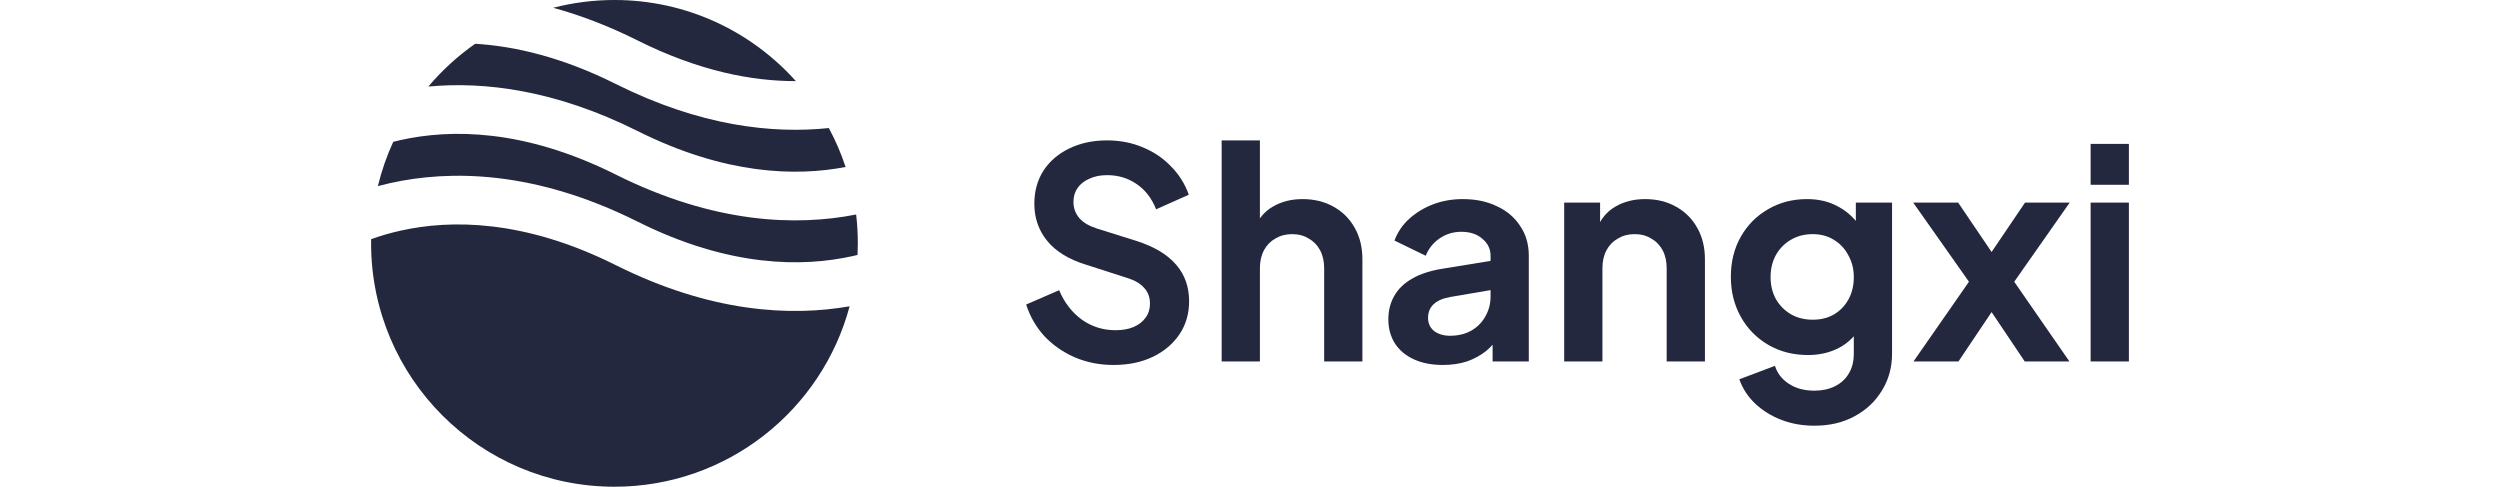
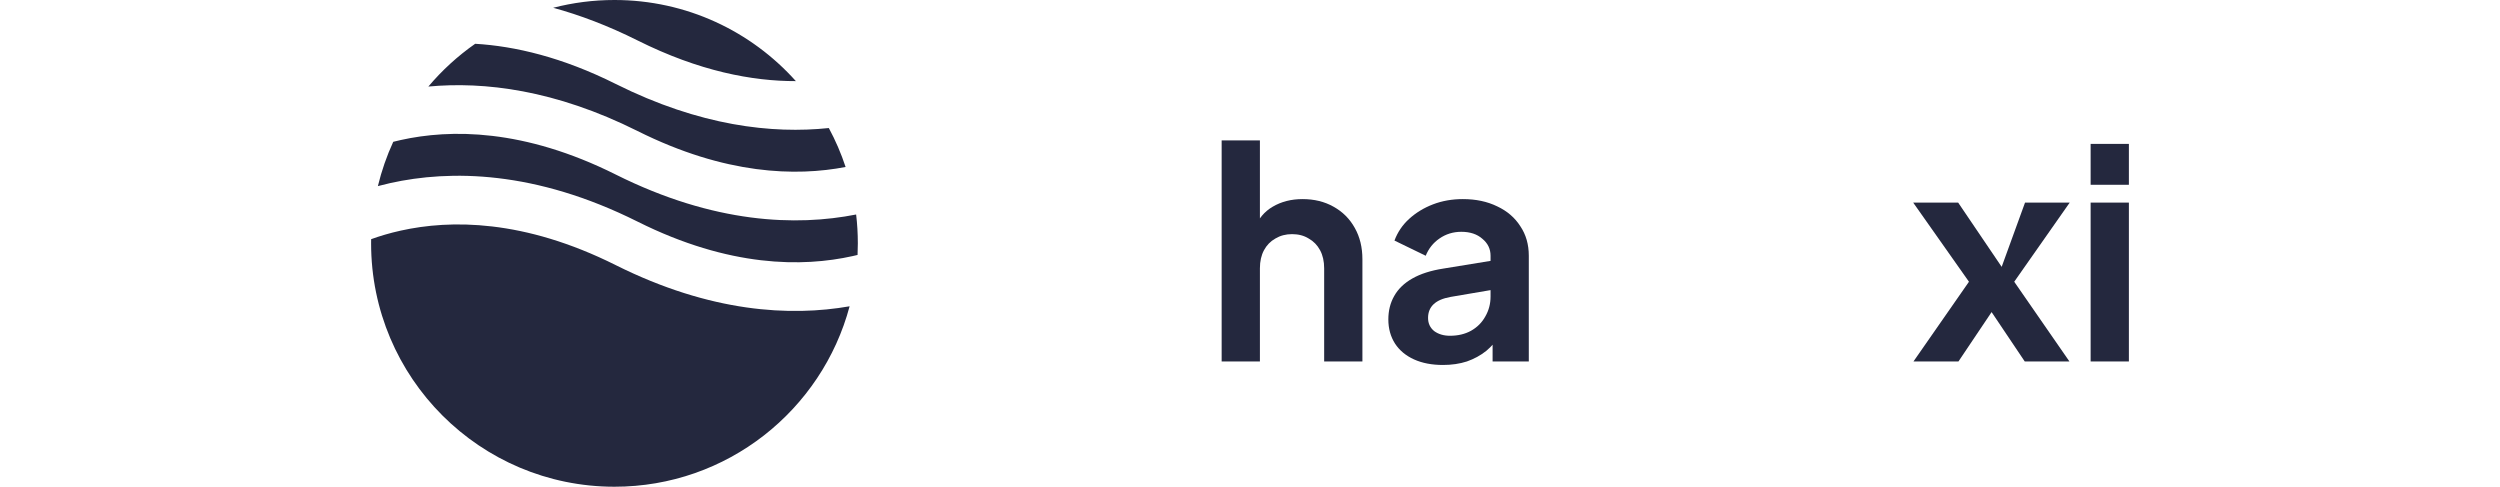
<svg xmlns="http://www.w3.org/2000/svg" width="226" height="44" viewBox="0 0 226 44" fill="none">
  <path fill-rule="evenodd" clip-rule="evenodd" d="M42.956 3.958C41.382 5.058 39.959 6.359 38.724 7.824C43.772 7.355 50.185 8.12 57.632 11.843C65.583 15.819 71.986 15.953 76.442 15.094C76.038 13.87 75.529 12.693 74.926 11.575C69.825 12.113 63.285 11.4 55.664 7.59C50.824 5.17 46.558 4.173 42.956 3.958ZM71.946 7.333C67.918 2.833 62.064 0 55.548 0C53.634 0 51.778 0.244 50.008 0.703C52.405 1.357 54.952 2.314 57.632 3.654C63.212 6.444 68.029 7.343 71.946 7.333ZM77.395 19.391C72.011 20.454 64.578 20.236 55.664 15.779C47.331 11.612 40.698 11.665 36.225 12.659C35.994 12.71 35.769 12.764 35.549 12.82C34.963 14.094 34.496 15.433 34.16 16.824C34.519 16.728 34.889 16.637 35.271 16.552C40.697 15.346 48.365 15.399 57.632 20.032C65.965 24.199 72.597 24.146 77.071 23.152C77.224 23.118 77.375 23.083 77.523 23.047C77.54 22.7 77.548 22.351 77.548 22C77.548 21.117 77.496 20.247 77.395 19.391ZM76.805 27.689C71.474 28.622 64.257 28.264 55.664 23.968C47.331 19.801 40.698 19.854 36.225 20.848C35.232 21.068 34.339 21.337 33.551 21.621C33.549 21.747 33.548 21.873 33.548 22C33.548 34.15 43.398 44 55.548 44C65.731 44 74.298 37.082 76.805 27.689Z" fill="#24283E" />
-   <path d="M100.657 32.993C99.408 32.993 98.246 32.764 97.172 32.307C96.117 31.849 95.201 31.215 94.427 30.406C93.67 29.579 93.116 28.619 92.764 27.528L95.747 26.235C96.222 27.361 96.909 28.25 97.806 28.901C98.704 29.535 99.716 29.851 100.842 29.851C101.476 29.851 102.021 29.755 102.479 29.561C102.954 29.35 103.315 29.068 103.561 28.716C103.825 28.364 103.957 27.942 103.957 27.449C103.957 26.868 103.781 26.393 103.429 26.023C103.095 25.636 102.584 25.337 101.898 25.126L98.123 23.911C96.592 23.436 95.439 22.723 94.665 21.773C93.89 20.823 93.503 19.705 93.503 18.42C93.503 17.294 93.776 16.299 94.321 15.437C94.885 14.575 95.659 13.906 96.644 13.431C97.648 12.938 98.792 12.691 100.076 12.691C101.256 12.691 102.338 12.903 103.324 13.325C104.309 13.73 105.154 14.302 105.858 15.041C106.58 15.763 107.116 16.616 107.468 17.602L104.512 18.922C104.124 17.936 103.544 17.179 102.769 16.651C101.995 16.106 101.097 15.833 100.076 15.833C99.478 15.833 98.95 15.939 98.493 16.15C98.035 16.343 97.674 16.625 97.41 16.995C97.164 17.347 97.04 17.769 97.04 18.262C97.04 18.807 97.216 19.291 97.569 19.714C97.921 20.119 98.457 20.435 99.179 20.664L102.796 21.799C104.362 22.31 105.532 23.014 106.307 23.911C107.099 24.809 107.495 25.918 107.495 27.238C107.495 28.364 107.204 29.359 106.624 30.221C106.043 31.083 105.242 31.761 104.221 32.254C103.2 32.747 102.012 32.993 100.657 32.993Z" fill="#24283E" />
  <path d="M110.437 32.676V12.691H113.896V21.139L113.421 20.638C113.755 19.775 114.301 19.124 115.057 18.684C115.832 18.227 116.729 17.998 117.75 17.998C118.806 17.998 119.739 18.227 120.549 18.684C121.376 19.142 122.018 19.784 122.476 20.611C122.933 21.421 123.162 22.363 123.162 23.436V32.676H119.704V24.255C119.704 23.621 119.581 23.075 119.334 22.618C119.088 22.16 118.745 21.808 118.305 21.562C117.882 21.298 117.381 21.166 116.8 21.166C116.237 21.166 115.735 21.298 115.295 21.562C114.855 21.808 114.512 22.16 114.265 22.618C114.019 23.075 113.896 23.621 113.896 24.255V32.676H110.437Z" fill="#24283E" />
  <path d="M130.443 32.993C129.439 32.993 128.568 32.826 127.829 32.491C127.09 32.157 126.518 31.682 126.113 31.066C125.708 30.432 125.506 29.702 125.506 28.875C125.506 28.083 125.682 27.379 126.034 26.763C126.386 26.129 126.931 25.601 127.671 25.179C128.41 24.756 129.343 24.457 130.469 24.281L135.168 23.515V26.155L131.129 26.842C130.443 26.965 129.932 27.185 129.598 27.502C129.263 27.819 129.096 28.232 129.096 28.743C129.096 29.235 129.281 29.631 129.651 29.931C130.038 30.212 130.513 30.353 131.076 30.353C131.798 30.353 132.431 30.203 132.977 29.904C133.54 29.587 133.971 29.156 134.271 28.611C134.587 28.065 134.746 27.467 134.746 26.815V23.119C134.746 22.503 134.499 21.993 134.007 21.588C133.531 21.166 132.898 20.955 132.106 20.955C131.367 20.955 130.707 21.157 130.126 21.562C129.563 21.949 129.149 22.468 128.885 23.119L126.06 21.747C126.342 20.99 126.782 20.339 127.38 19.793C127.996 19.23 128.718 18.79 129.545 18.473C130.372 18.156 131.27 17.998 132.238 17.998C133.417 17.998 134.455 18.218 135.353 18.658C136.251 19.08 136.946 19.679 137.439 20.453C137.949 21.21 138.204 22.099 138.204 23.119V32.676H134.931V30.221L135.67 30.168C135.3 30.784 134.86 31.303 134.35 31.726C133.839 32.131 133.259 32.447 132.607 32.676C131.956 32.887 131.235 32.993 130.443 32.993Z" fill="#24283E" />
-   <path d="M141.401 32.676V18.315H144.648V21.139L144.384 20.638C144.718 19.775 145.264 19.124 146.021 18.684C146.795 18.227 147.693 17.998 148.714 17.998C149.77 17.998 150.702 18.227 151.512 18.684C152.339 19.142 152.982 19.784 153.439 20.611C153.897 21.421 154.126 22.363 154.126 23.436V32.676H150.667V24.255C150.667 23.621 150.544 23.075 150.298 22.618C150.051 22.16 149.708 21.808 149.268 21.562C148.846 21.298 148.344 21.166 147.763 21.166C147.2 21.166 146.698 21.298 146.258 21.562C145.818 21.808 145.475 22.16 145.229 22.618C144.982 23.075 144.859 23.621 144.859 24.255V32.676H141.401Z" fill="#24283E" />
-   <path d="M164.02 38.484C162.946 38.484 161.952 38.308 161.036 37.956C160.121 37.604 159.329 37.111 158.66 36.478C158.009 35.862 157.534 35.131 157.235 34.287L160.456 33.072C160.667 33.741 161.08 34.278 161.696 34.683C162.33 35.105 163.104 35.316 164.02 35.316C164.724 35.316 165.34 35.184 165.868 34.92C166.413 34.656 166.836 34.269 167.135 33.759C167.434 33.266 167.584 32.667 167.584 31.963V28.69L168.244 29.482C167.751 30.344 167.091 30.995 166.264 31.435C165.436 31.875 164.495 32.095 163.439 32.095C162.101 32.095 160.904 31.787 159.848 31.171C158.792 30.555 157.965 29.711 157.367 28.637C156.768 27.563 156.469 26.358 156.469 25.02C156.469 23.665 156.768 22.459 157.367 21.403C157.965 20.347 158.784 19.52 159.822 18.922C160.86 18.306 162.04 17.998 163.36 17.998C164.433 17.998 165.375 18.227 166.184 18.684C167.012 19.124 167.698 19.767 168.244 20.611L167.768 21.483V18.315H171.042V31.963C171.042 33.213 170.734 34.331 170.118 35.316C169.52 36.302 168.692 37.076 167.636 37.639C166.598 38.203 165.392 38.484 164.02 38.484ZM163.861 28.901C164.6 28.901 165.243 28.743 165.788 28.426C166.352 28.091 166.792 27.634 167.108 27.053C167.425 26.472 167.584 25.803 167.584 25.047C167.584 24.307 167.416 23.647 167.082 23.067C166.765 22.468 166.325 22.002 165.762 21.667C165.216 21.333 164.583 21.166 163.861 21.166C163.14 21.166 162.488 21.333 161.908 21.667C161.327 22.002 160.869 22.468 160.535 23.067C160.218 23.647 160.06 24.307 160.06 25.047C160.06 25.786 160.218 26.446 160.535 27.027C160.869 27.607 161.318 28.065 161.881 28.399C162.462 28.734 163.122 28.901 163.861 28.901Z" fill="#24283E" />
-   <path d="M172.978 32.676L177.994 25.469L172.952 18.315H177.017L180.951 24.123H179.129L183.063 18.315H187.102L182.086 25.469L187.076 32.676H183.037L179.156 26.895H180.925L177.044 32.676H172.978Z" fill="#24283E" />
+   <path d="M172.978 32.676L177.994 25.469L172.952 18.315H177.017L180.951 24.123L183.063 18.315H187.102L182.086 25.469L187.076 32.676H183.037L179.156 26.895H180.925L177.044 32.676H172.978Z" fill="#24283E" />
  <path d="M188.993 32.676V18.315H192.451V32.676H188.993ZM188.993 16.704V13.008H192.451V16.704H188.993Z" fill="#24283E" />
</svg>